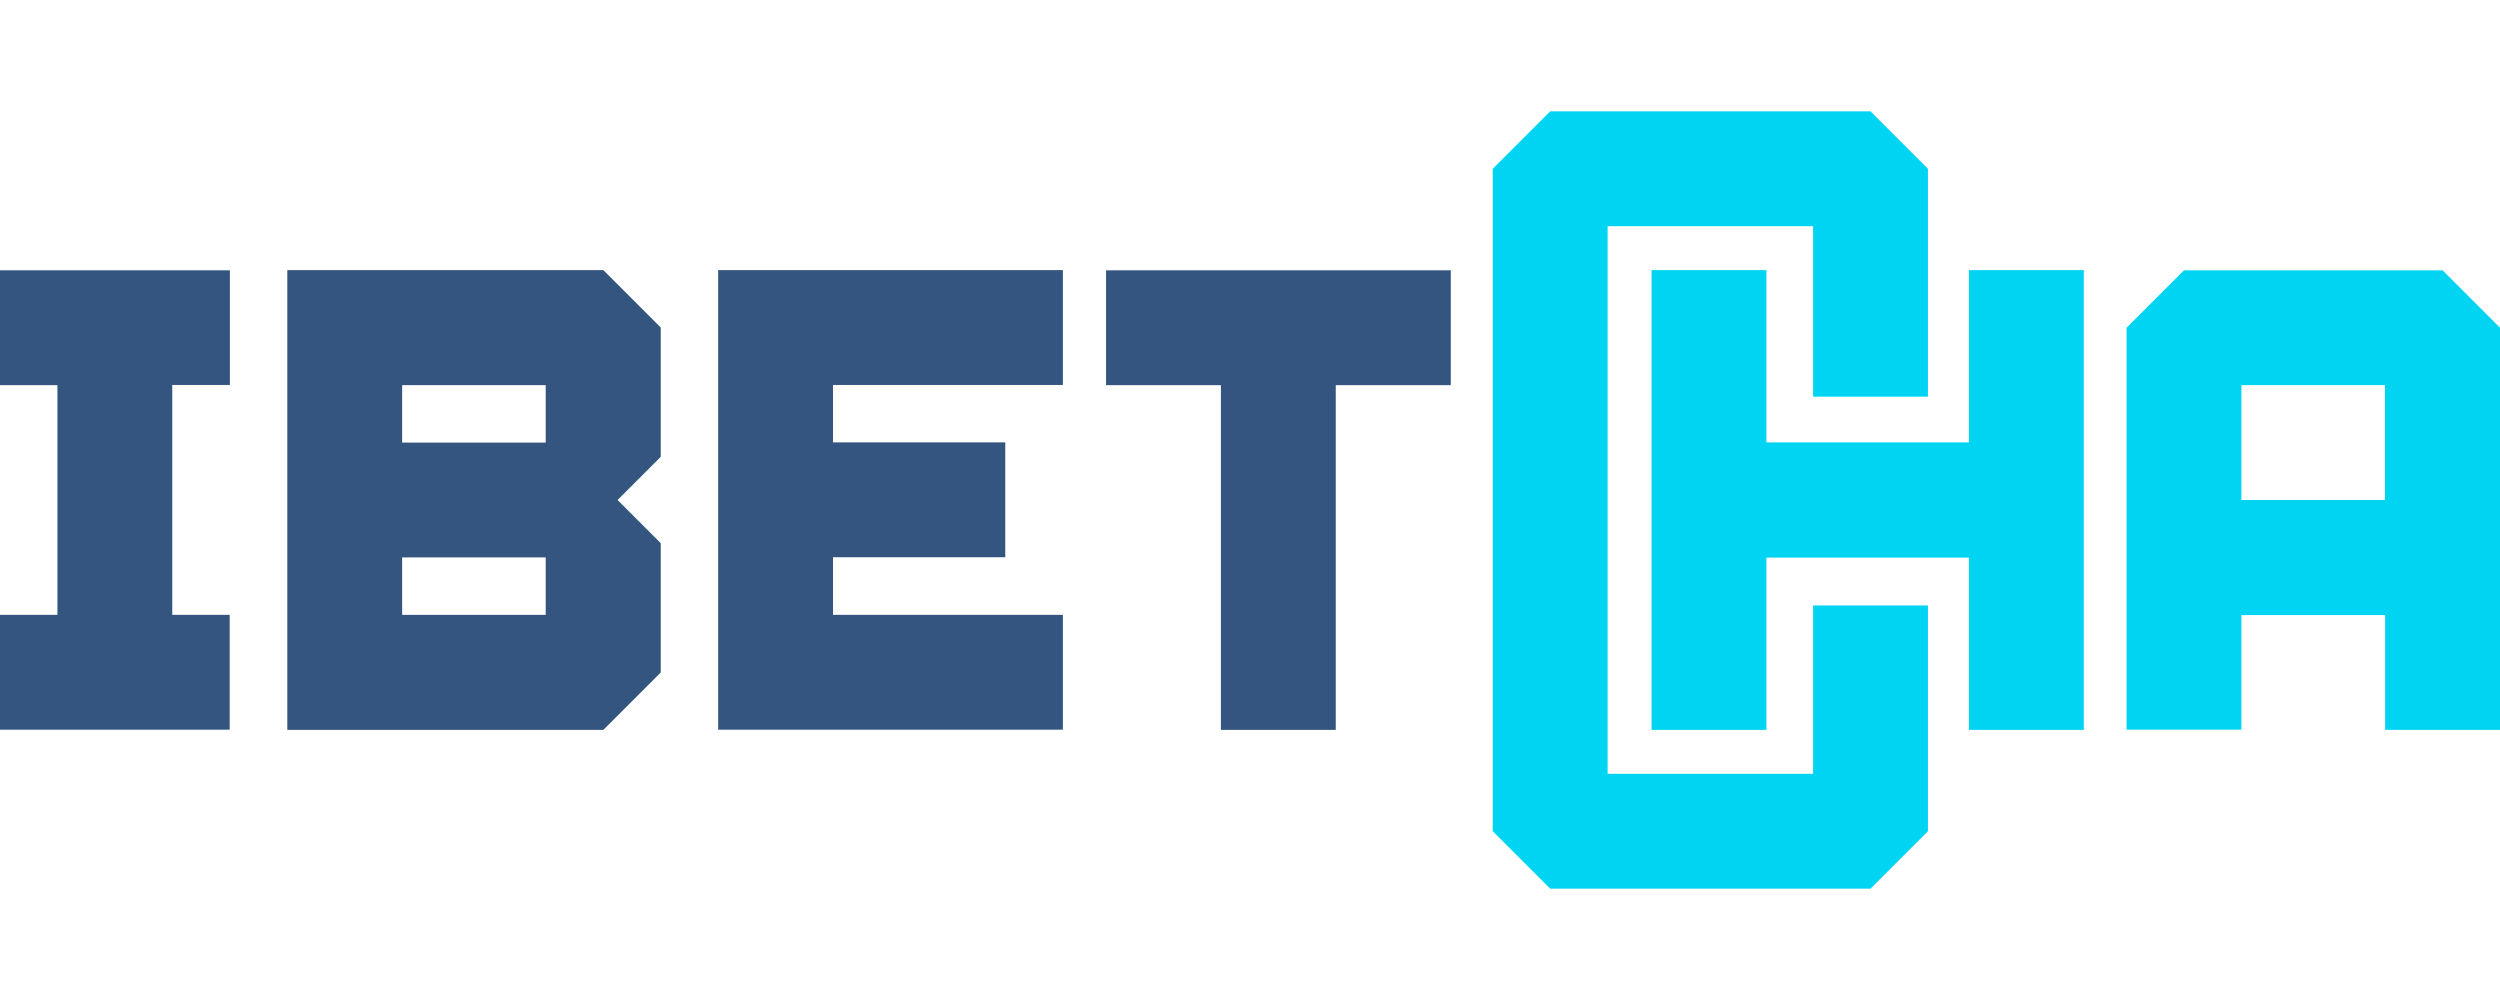
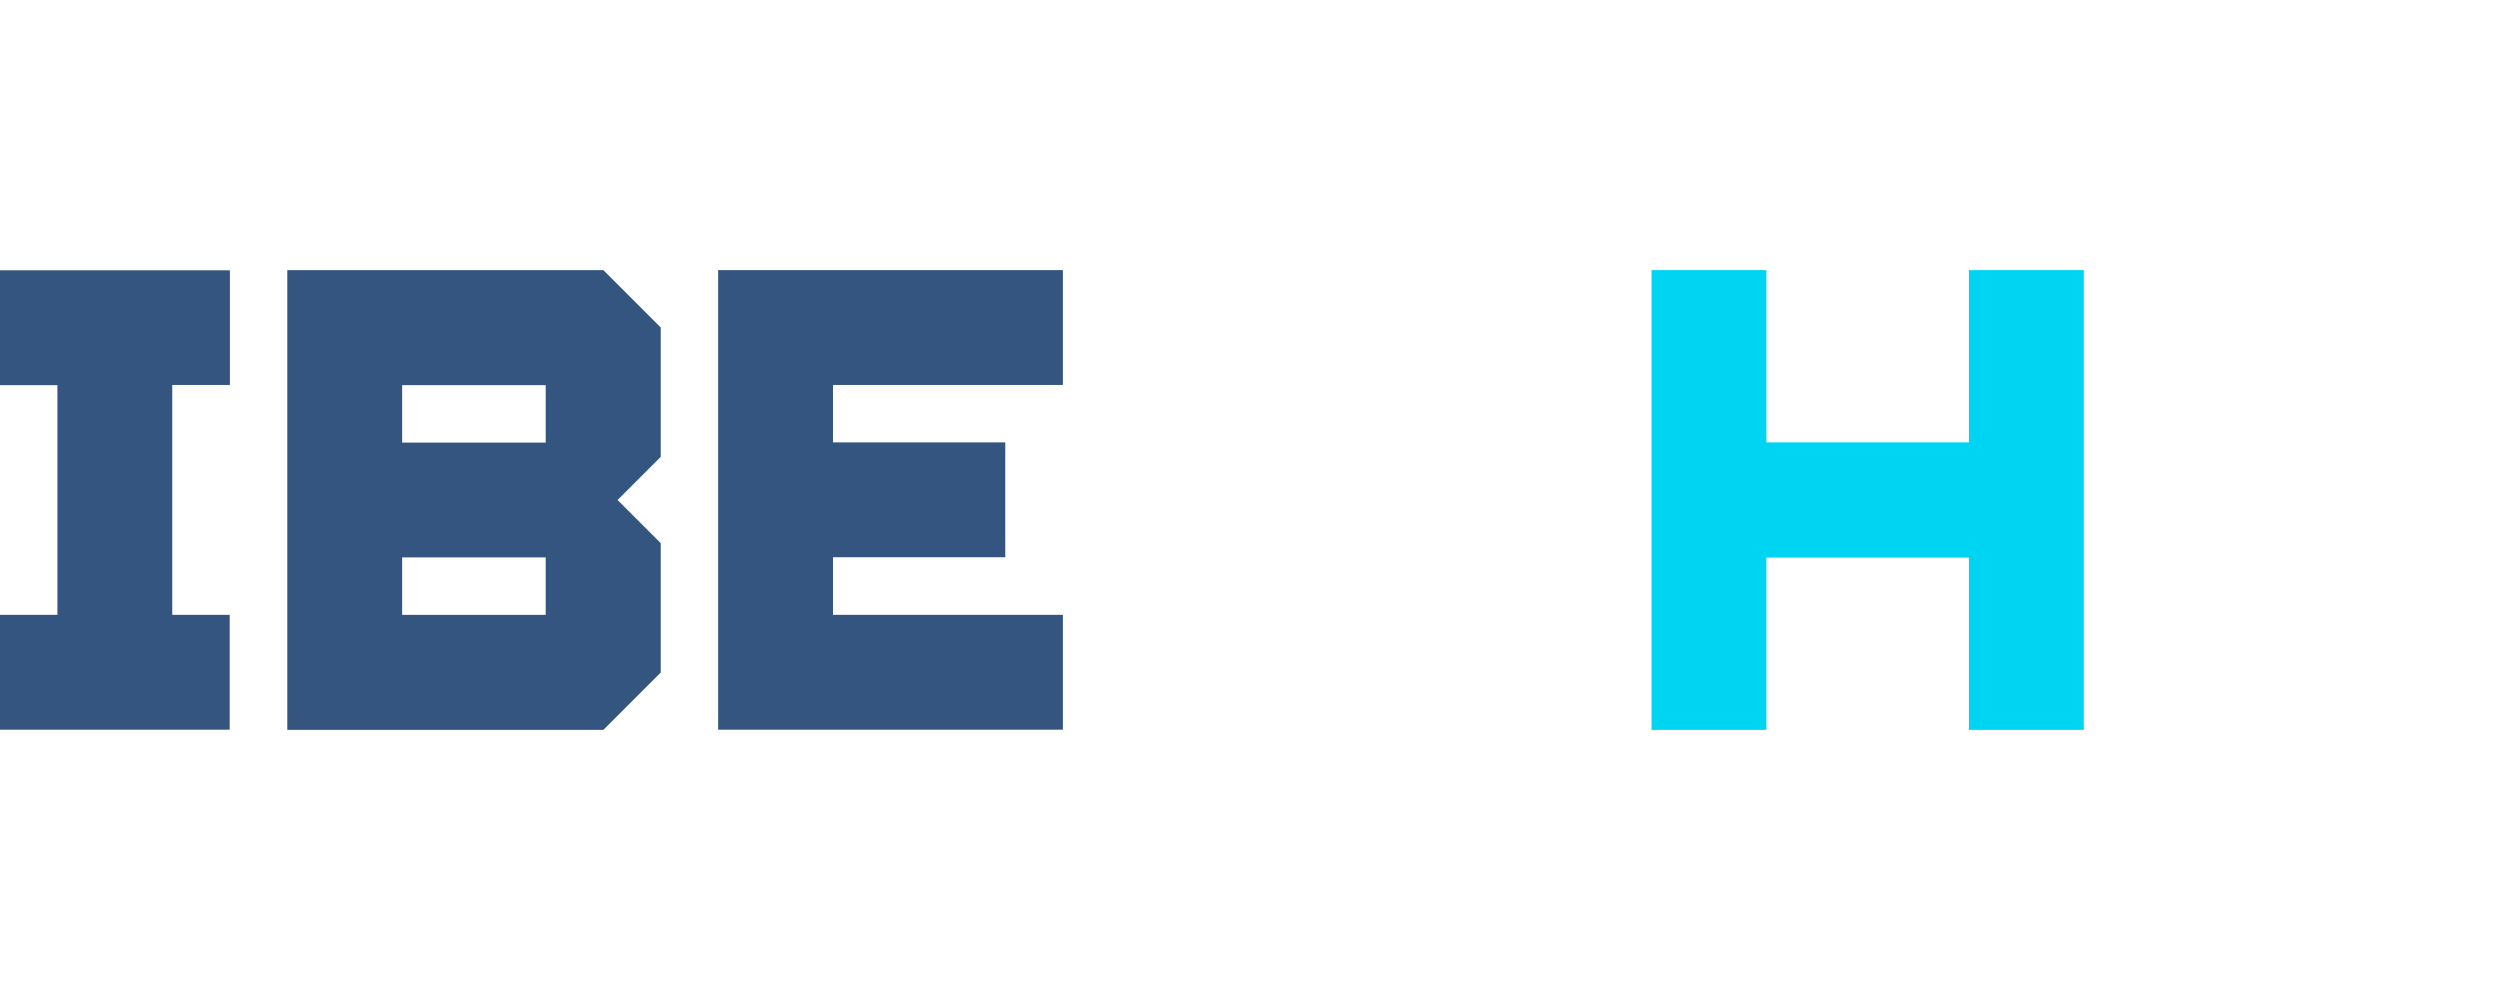
<svg xmlns="http://www.w3.org/2000/svg" version="1.1" id="Capa_1" x="0px" y="0px" viewBox="0 0 1280 512" style="enable-background:new 0 0 1280 512;" xml:space="preserve">
  <style type="text/css">
	.st0{fill:#335580;}
	.st1{fill:#00D4F3;}
</style>
  <g>
    <path class="st0" d="M117.7,138.3v58.8H88.2v117.7h29.4v58.8H0v-58.8h29.4V197.2H0v-58.8H117.7z" />
    <path class="st0" d="M147.1,138.3h161.8l29.4,29.4v66.2L316.2,256l22.1,22.1v66.2l-29.4,29.4H147.1V138.3z M205.9,197.2v29.4h73.5   v-29.4H205.9z M205.9,285.4v29.4h73.5v-29.4H205.9z" />
    <path class="st0" d="M426.5,314.8h117.7v58.8H367.7V138.3h176.5v58.8H426.5v29.4h88.2v58.8h-88.2V314.8z" />
-     <path class="st0" d="M683.9,197.2v176.5h-58.8V197.2h-58.8v-58.8h176.5v58.8H683.9z" />
    <path class="st1" d="M1066.9,373.7h-58.8v-88.2H904.4v88.2h-58.8V138.3h58.8v88.2h103.7v-88.2h58.8V373.7z" />
-     <path class="st1" d="M1147.6,314.8v58.8h-58.8V167.8l29.4-29.4h132.4l29.4,29.4v205.9h-58.8v-58.8H1147.6z M1147.6,197.2V256h73.5   v-58.8H1147.6z" />
-     <polygon class="st1" points="928.3,396.2 823.1,396.2 823.1,115.8 928.3,115.8 928.3,203.1 987.1,203.1 987.1,86.4 957.7,57    793.7,57 764.3,86.4 764.3,425.6 793.7,455 957.7,455 987.1,425.6 987.1,310 928.3,310  " />
  </g>
</svg>